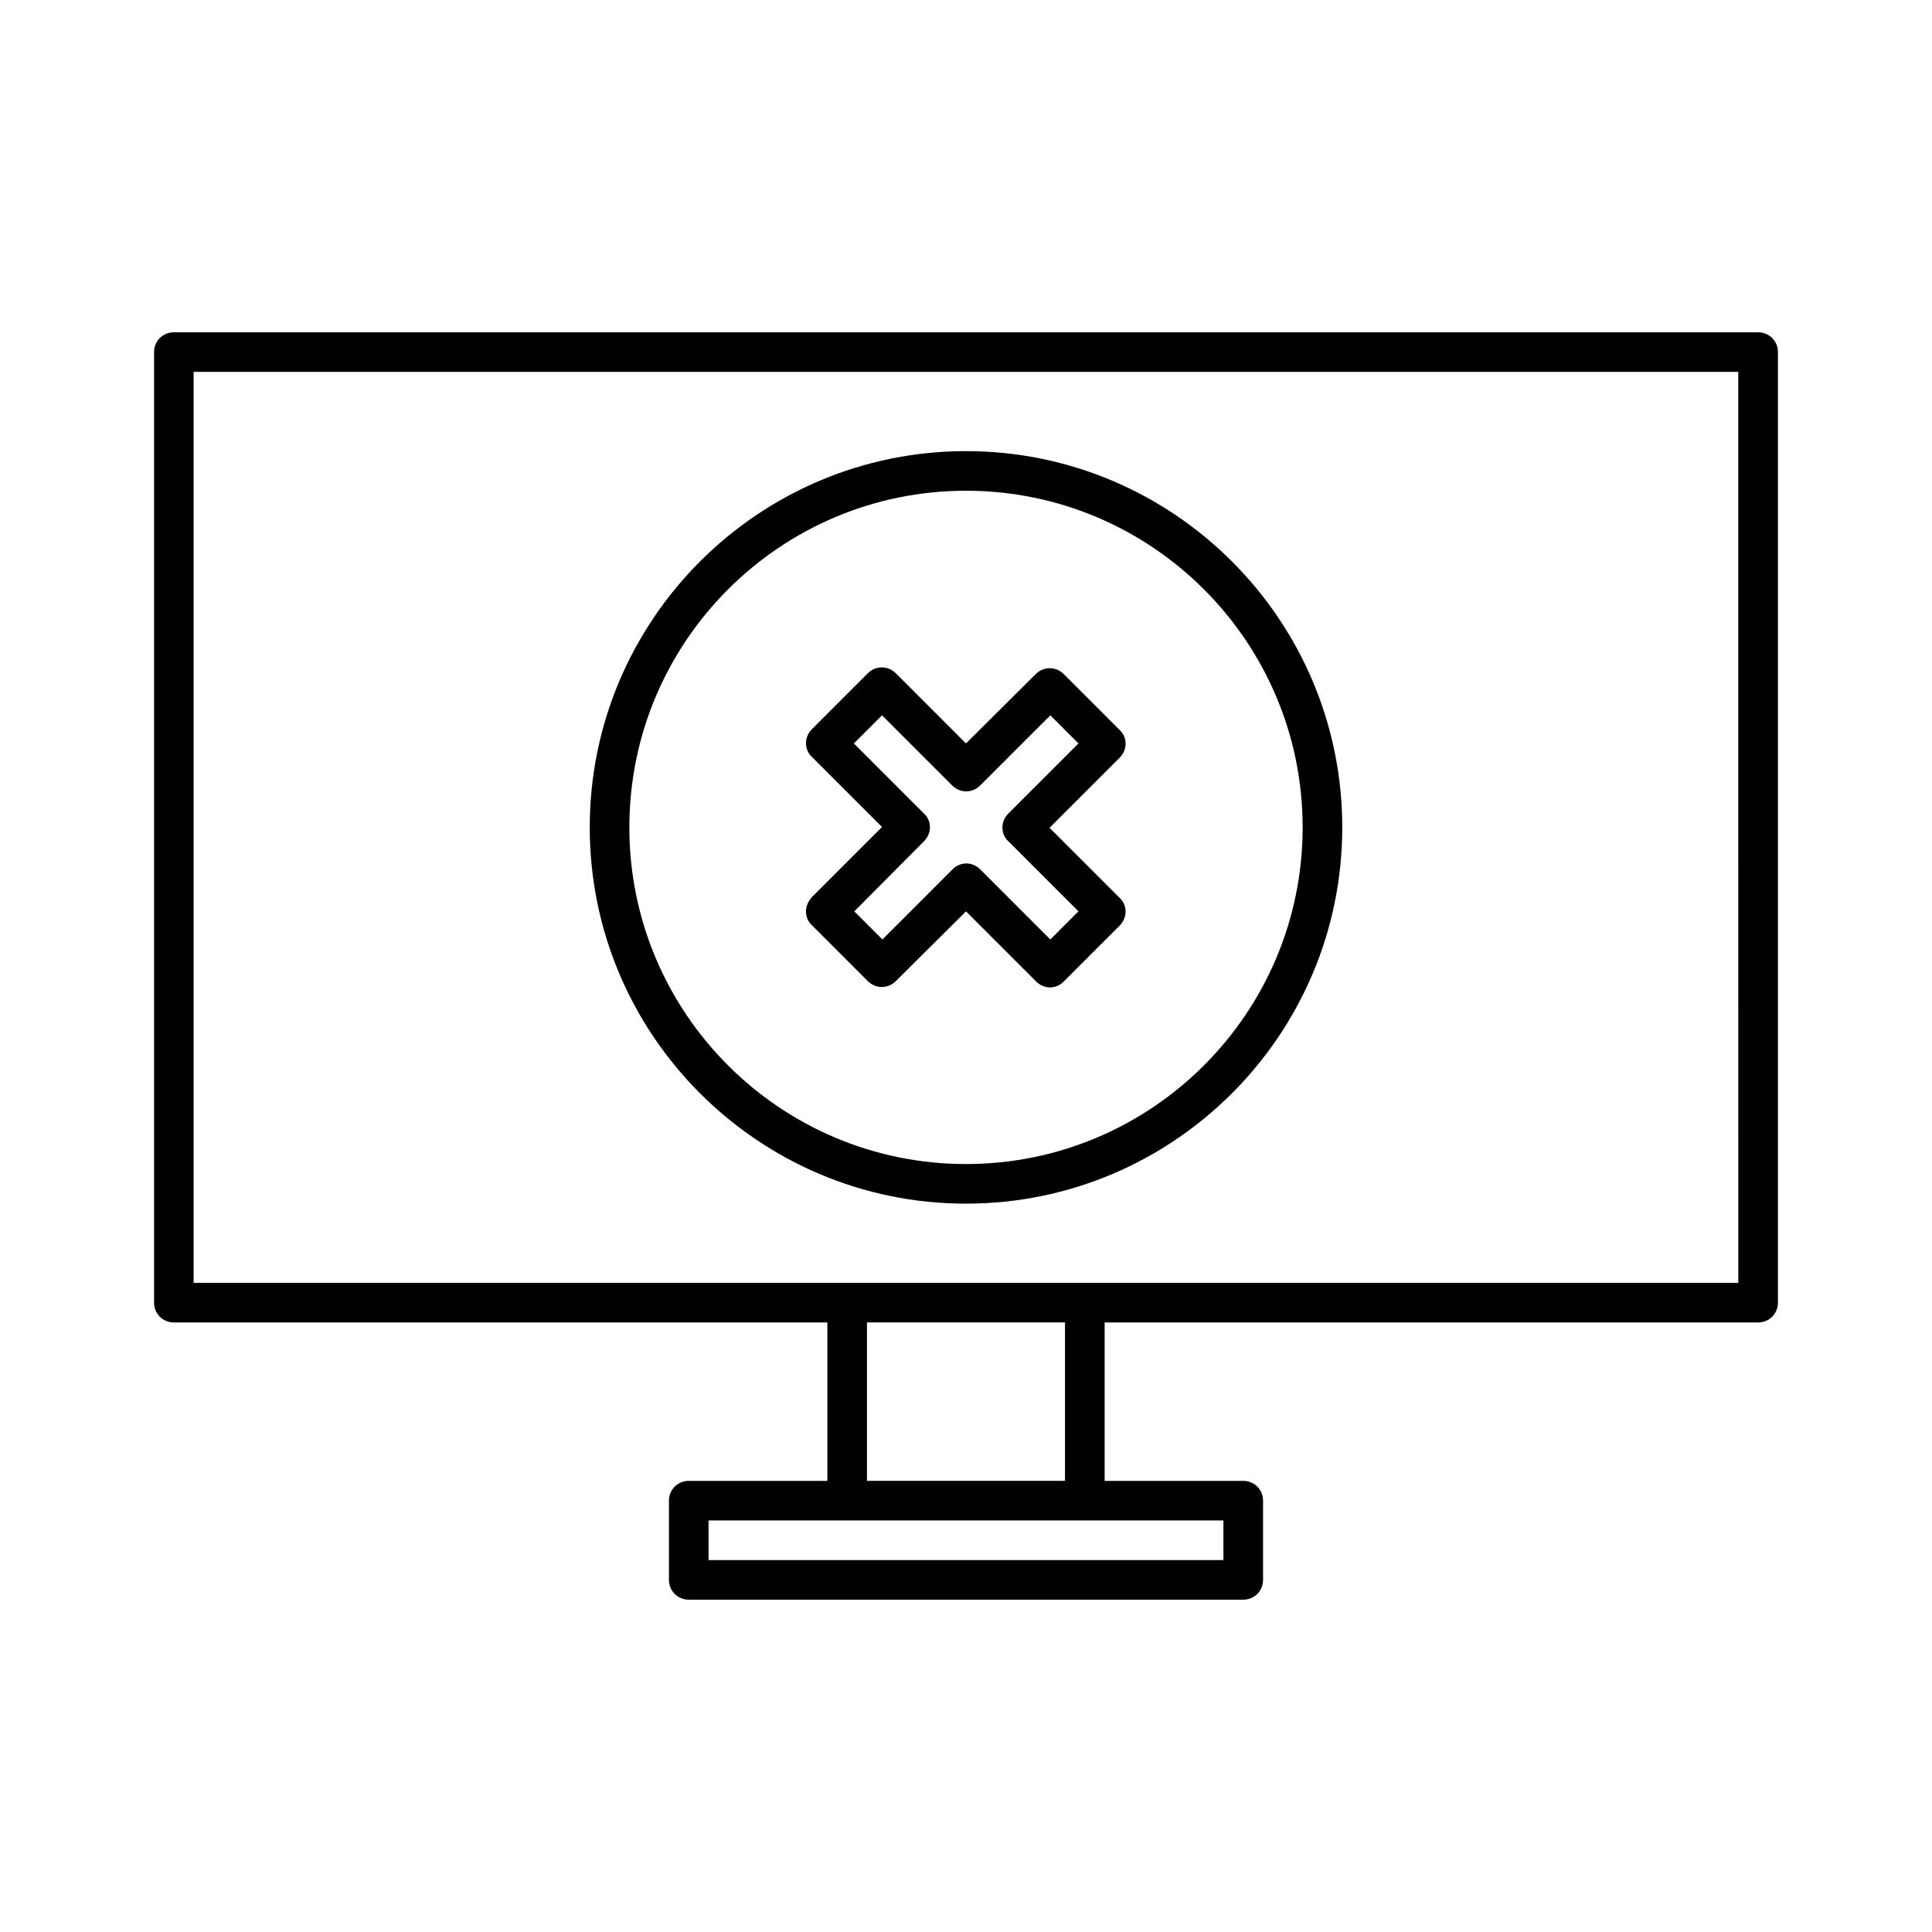
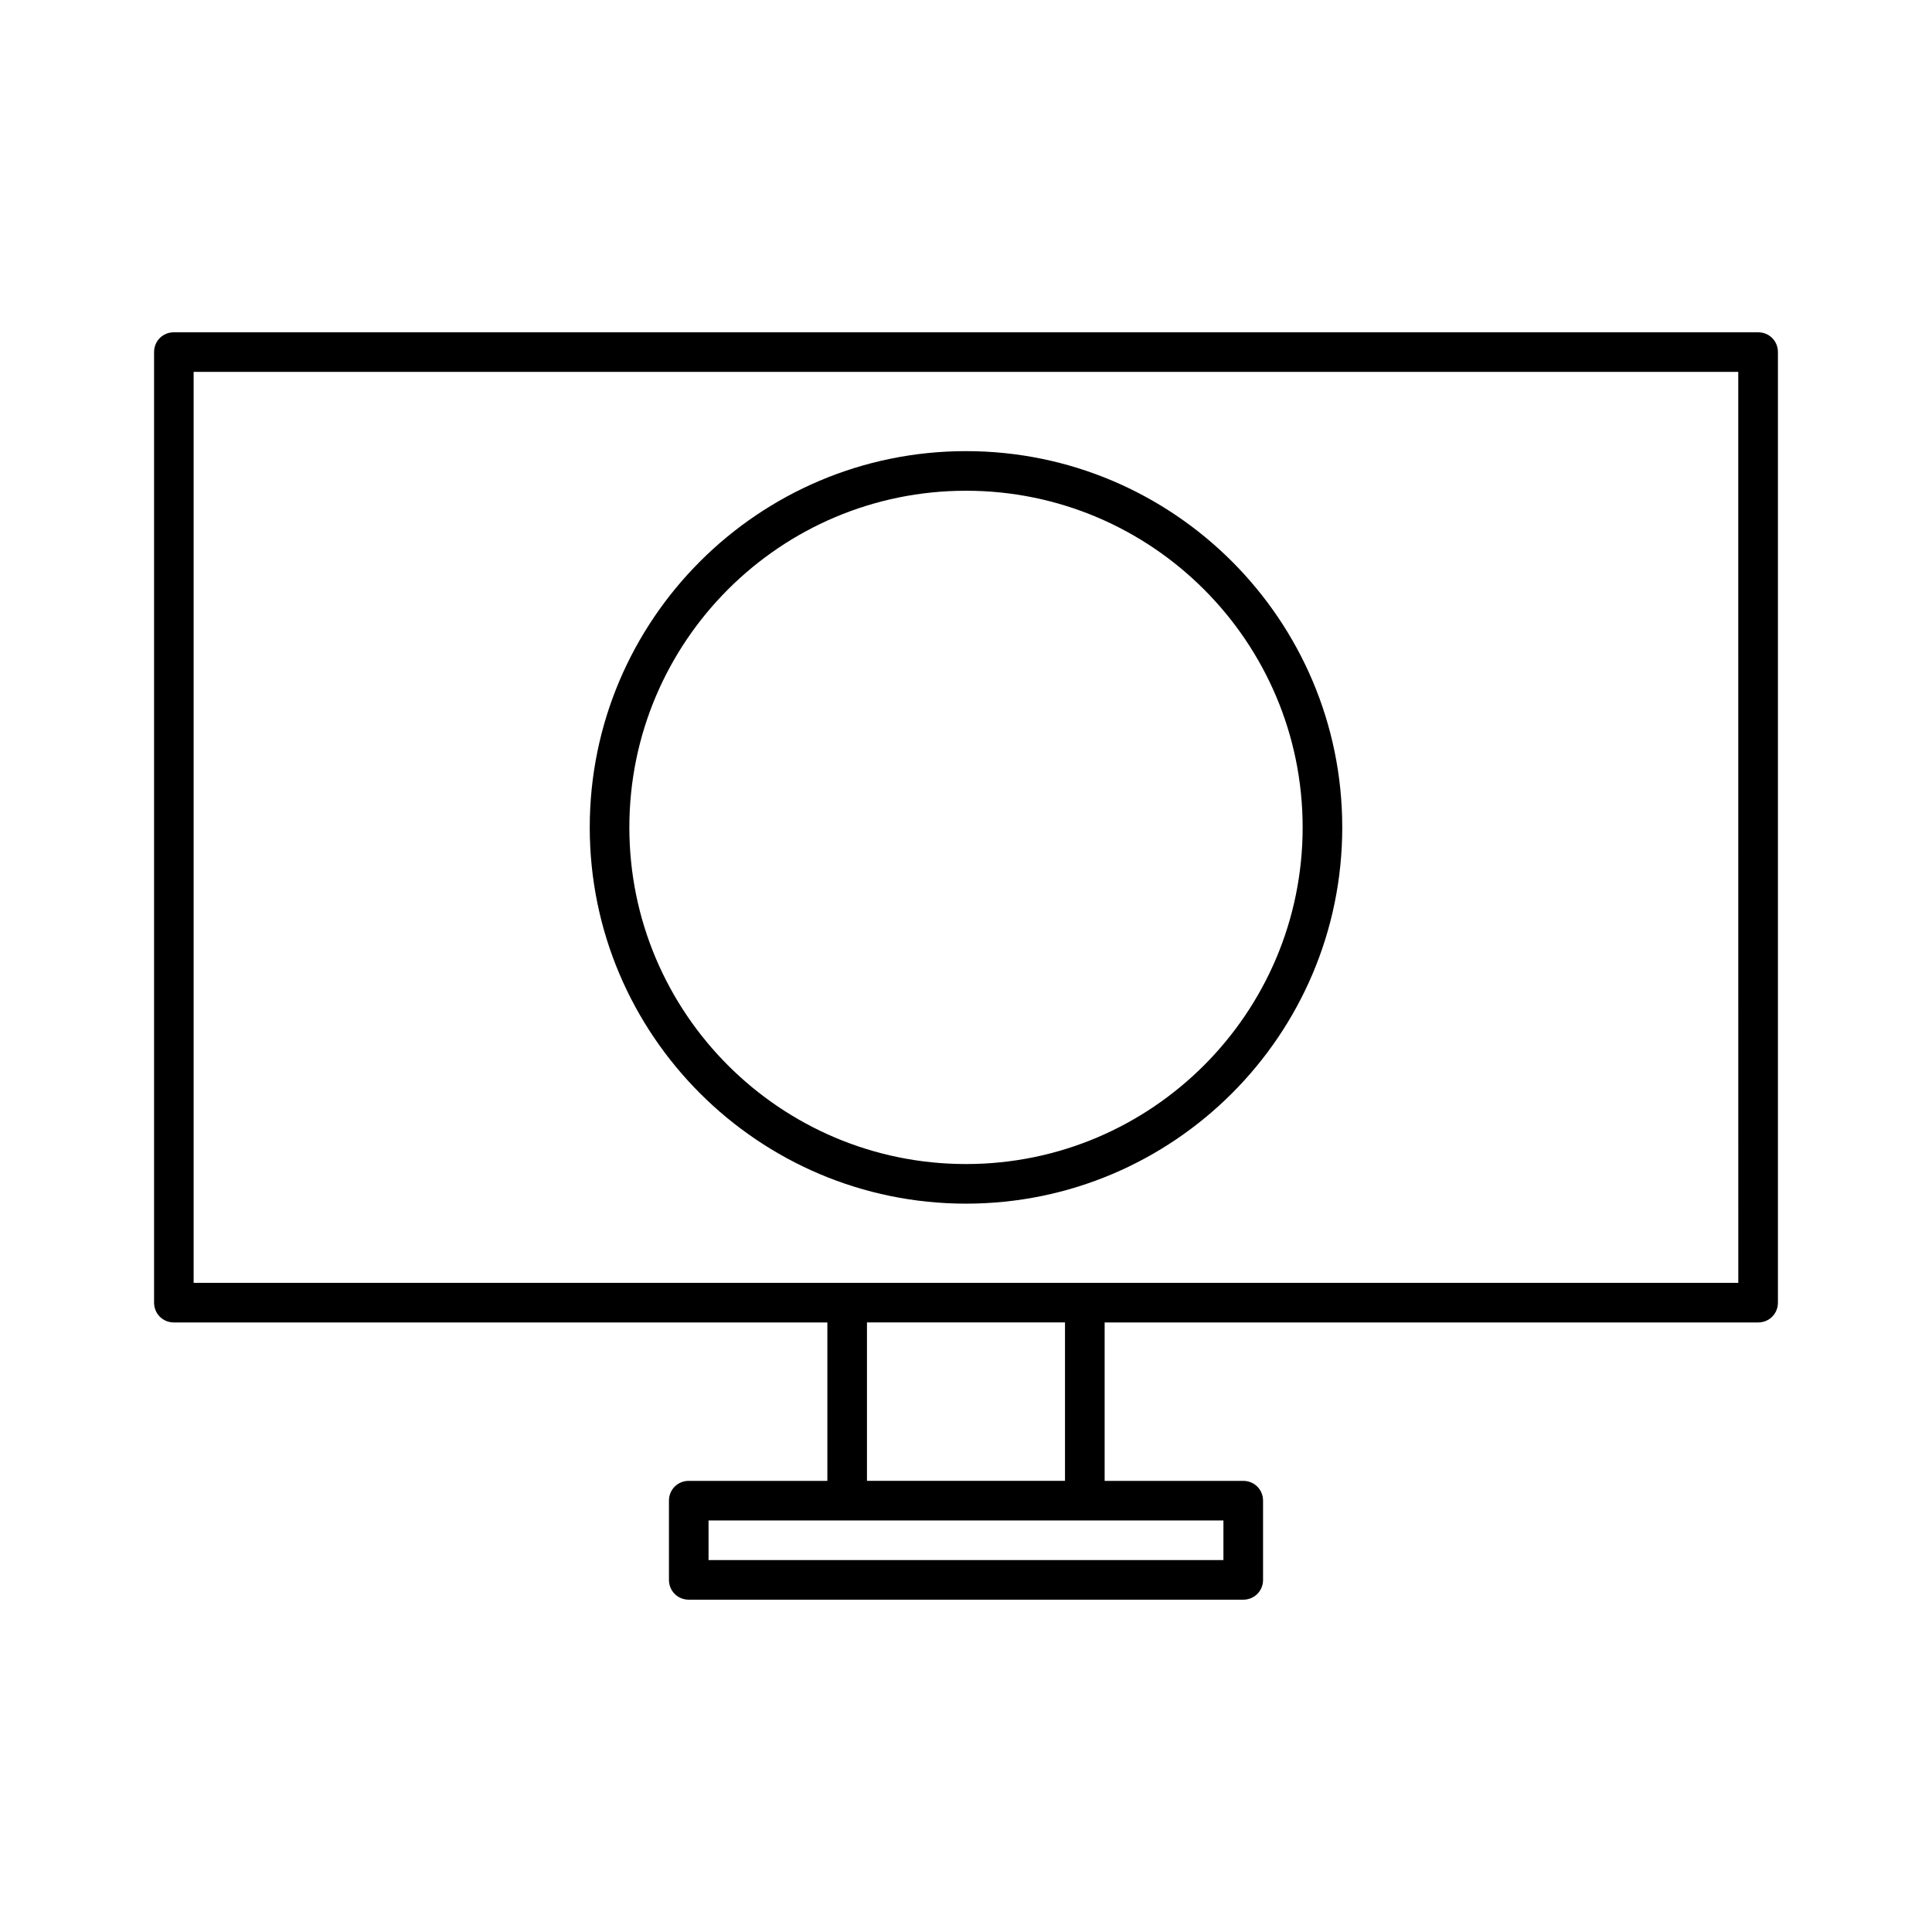
<svg xmlns="http://www.w3.org/2000/svg" fill="#000000" width="800px" height="800px" version="1.1" viewBox="144 144 512 512">
  <g>
-     <path d="m357.59 385.52c0 1.363 0.523 2.731 1.574 3.672l14.801 14.801c2.098 2.098 5.352 2.098 7.453 0l18.578-18.473 18.578 18.578c1.051 1.051 2.414 1.574 3.672 1.574s2.731-0.523 3.672-1.574l14.801-14.801c0.945-0.945 1.574-2.309 1.574-3.672 0-1.363-0.523-2.731-1.574-3.672l-18.578-18.578 18.578-18.578c0.945-0.945 1.574-2.309 1.574-3.672 0-1.363-0.523-2.731-1.574-3.672l-14.801-14.801c-2.098-2.098-5.352-2.098-7.453 0l-18.469 18.363-18.578-18.578c-2.098-2.098-5.352-2.098-7.453 0l-14.801 14.801c-0.945 0.945-1.574 2.309-1.574 3.672s0.523 2.731 1.574 3.672l18.578 18.578-18.578 18.578c-0.945 1.051-1.574 2.414-1.574 3.781zm31.277-18.578c0.945-0.945 1.574-2.309 1.574-3.672s-0.523-2.731-1.574-3.672l-18.578-18.578 7.453-7.453 18.578 18.578c2.098 2.098 5.352 2.098 7.453 0l18.578-18.578 7.453 7.453-18.578 18.578c-0.945 0.945-1.574 2.309-1.574 3.672s0.523 2.731 1.574 3.672l18.578 18.578-7.453 7.453-18.578-18.578c-1.051-1.051-2.414-1.574-3.672-1.574-1.258 0-2.731 0.523-3.672 1.574l-18.578 18.578-7.453-7.453z" />
    <path d="m609.92 232.06h-419.84c-2.938 0-5.25 2.309-5.25 5.246v251.91c0 2.938 2.312 5.246 5.25 5.246h173.18v41.984h-36.734c-2.938 0-5.246 2.309-5.246 5.246v20.992c0 2.938 2.309 5.246 5.246 5.246h146.95c2.938 0 5.246-2.309 5.246-5.246v-20.992c0-2.938-2.309-5.246-5.246-5.246h-36.734v-41.984h173.18c2.938 0 5.246-2.309 5.246-5.246v-251.91c0.004-2.938-2.305-5.246-5.246-5.246zm-141.7 314.88v10.496h-136.45v-10.496zm-94.465-10.496v-41.984h52.48v41.984zm230.91-52.48h-409.35v-241.41h409.34z" />
    <path d="m400 462.98c55 0 99.711-44.715 99.711-99.711 0-55.004-44.715-99.715-99.711-99.715-55 0-99.711 44.715-99.711 99.711-0.004 55 44.711 99.715 99.711 99.715zm0-188.93c49.227 0 89.215 39.988 89.215 89.215 0 49.227-39.988 89.219-89.215 89.219s-89.215-39.988-89.215-89.215c-0.004-49.23 39.988-89.219 89.215-89.219z" />
  </g>
</svg>